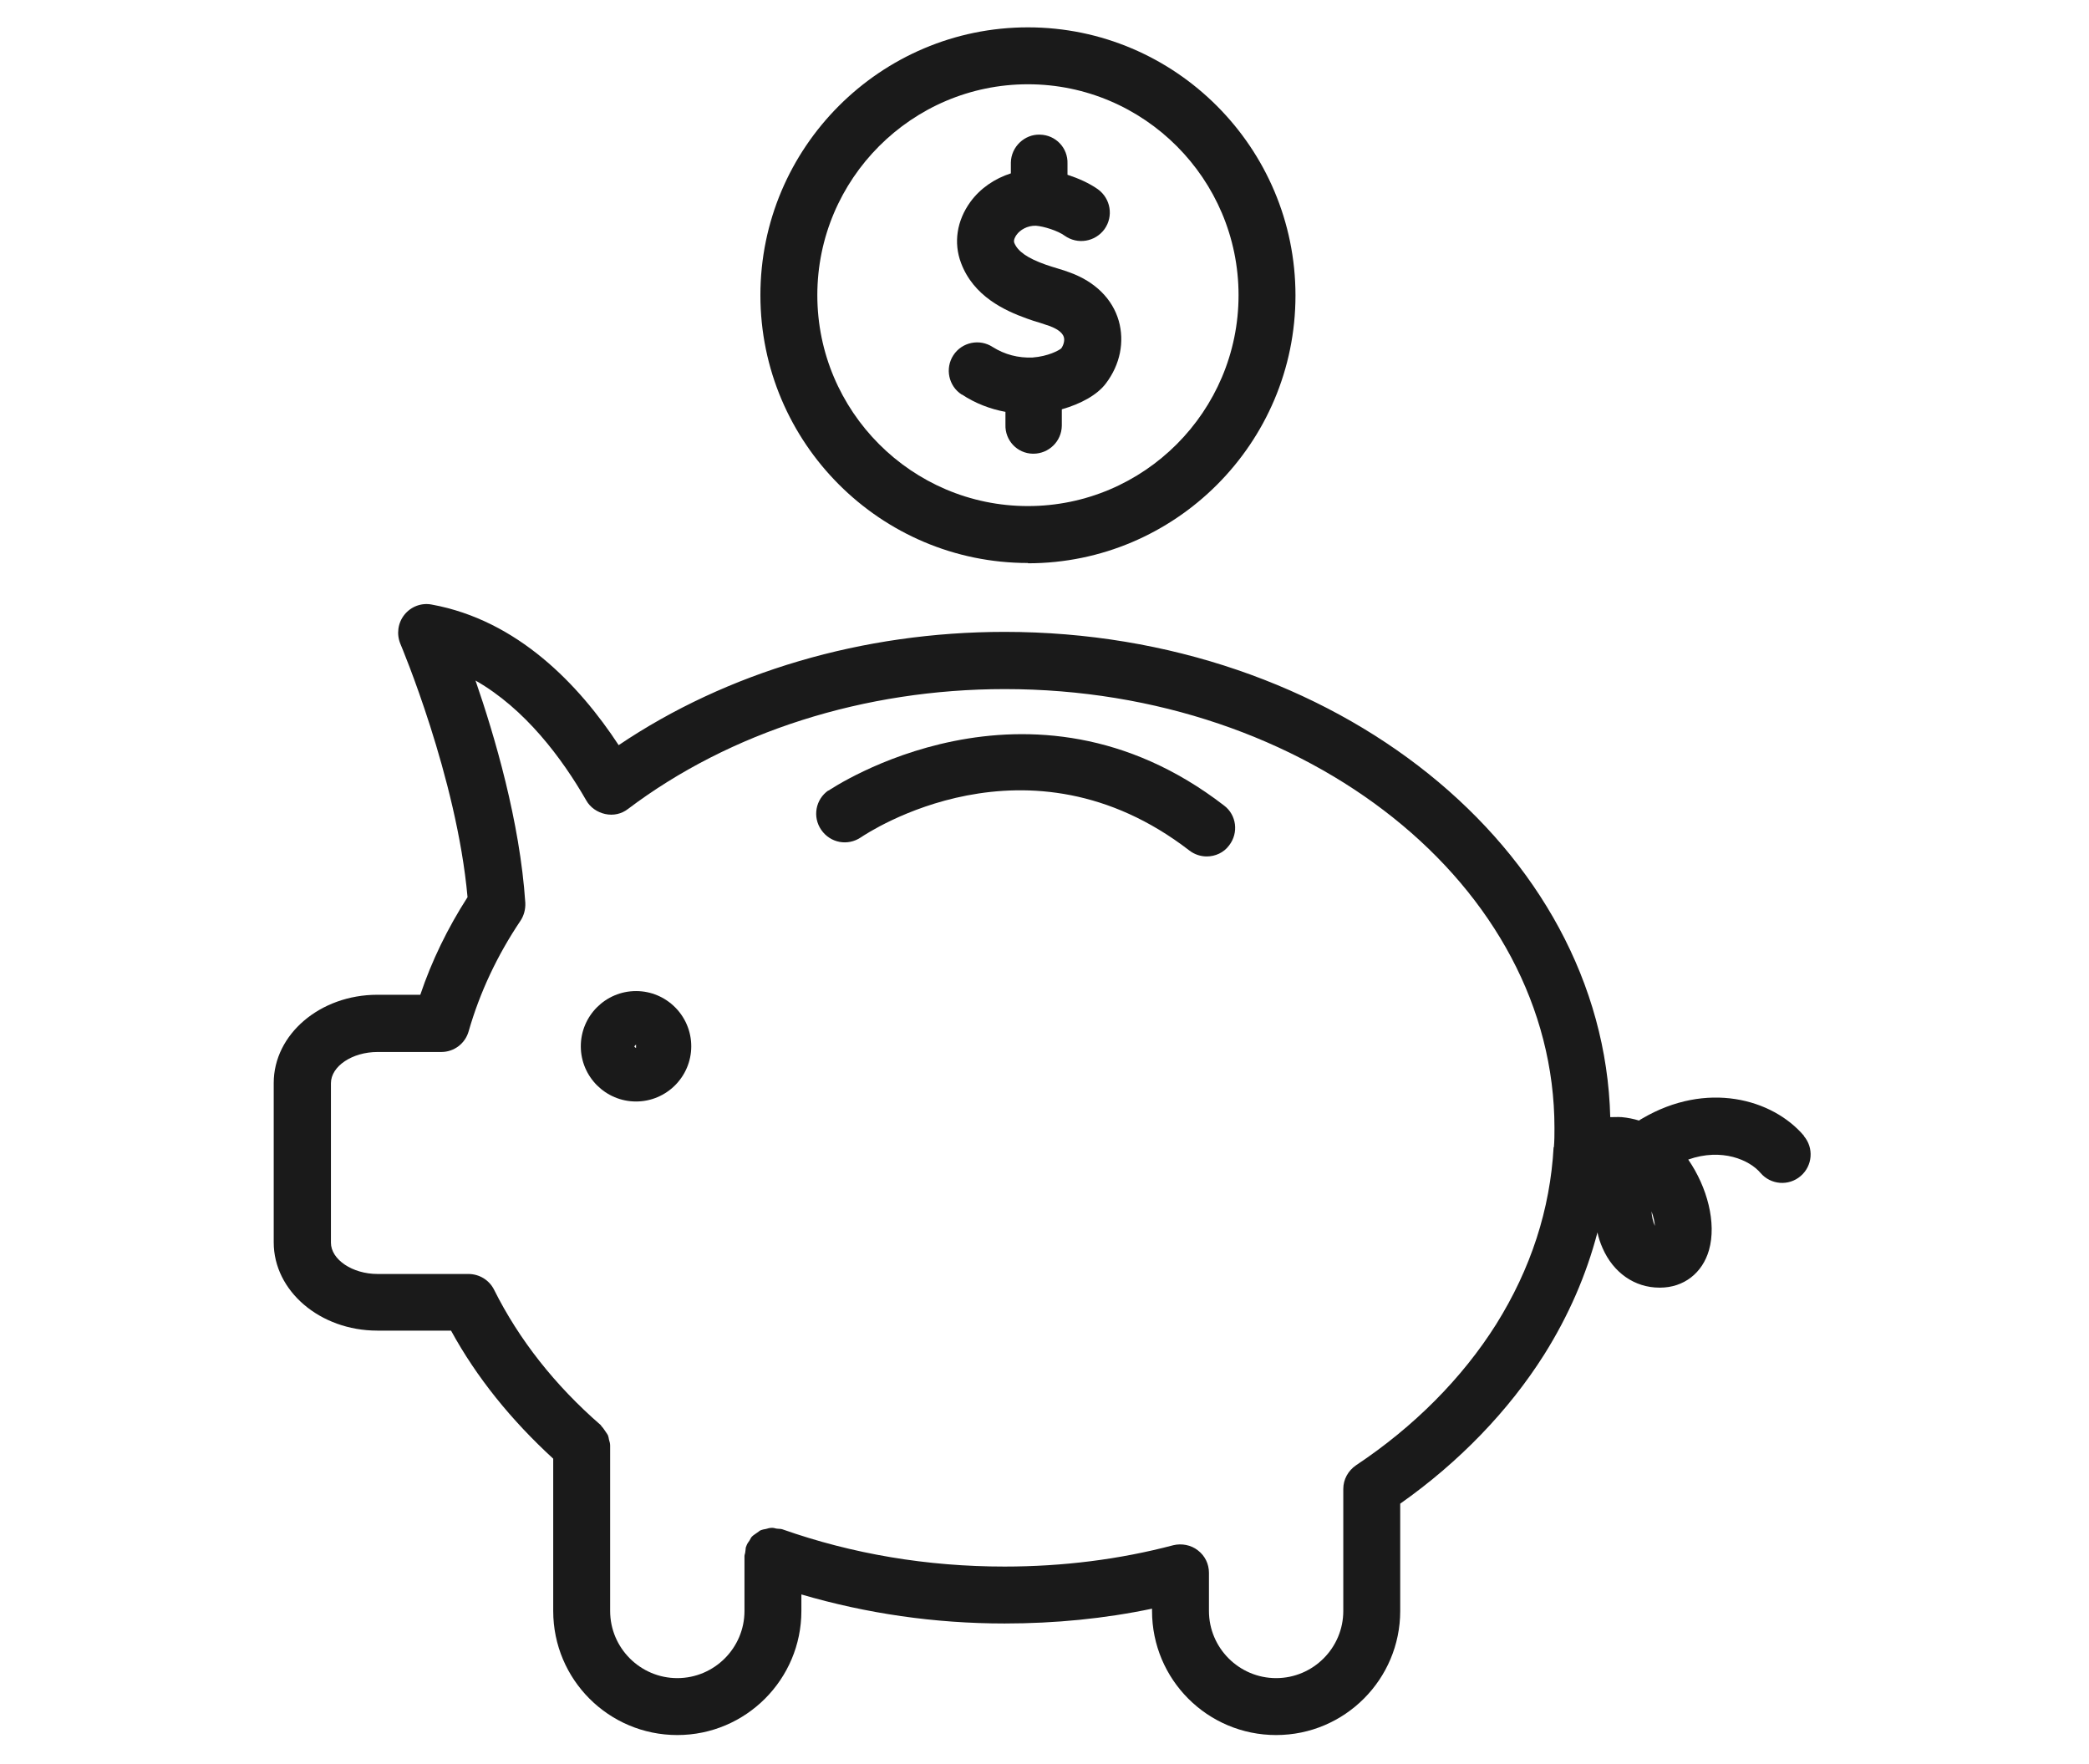
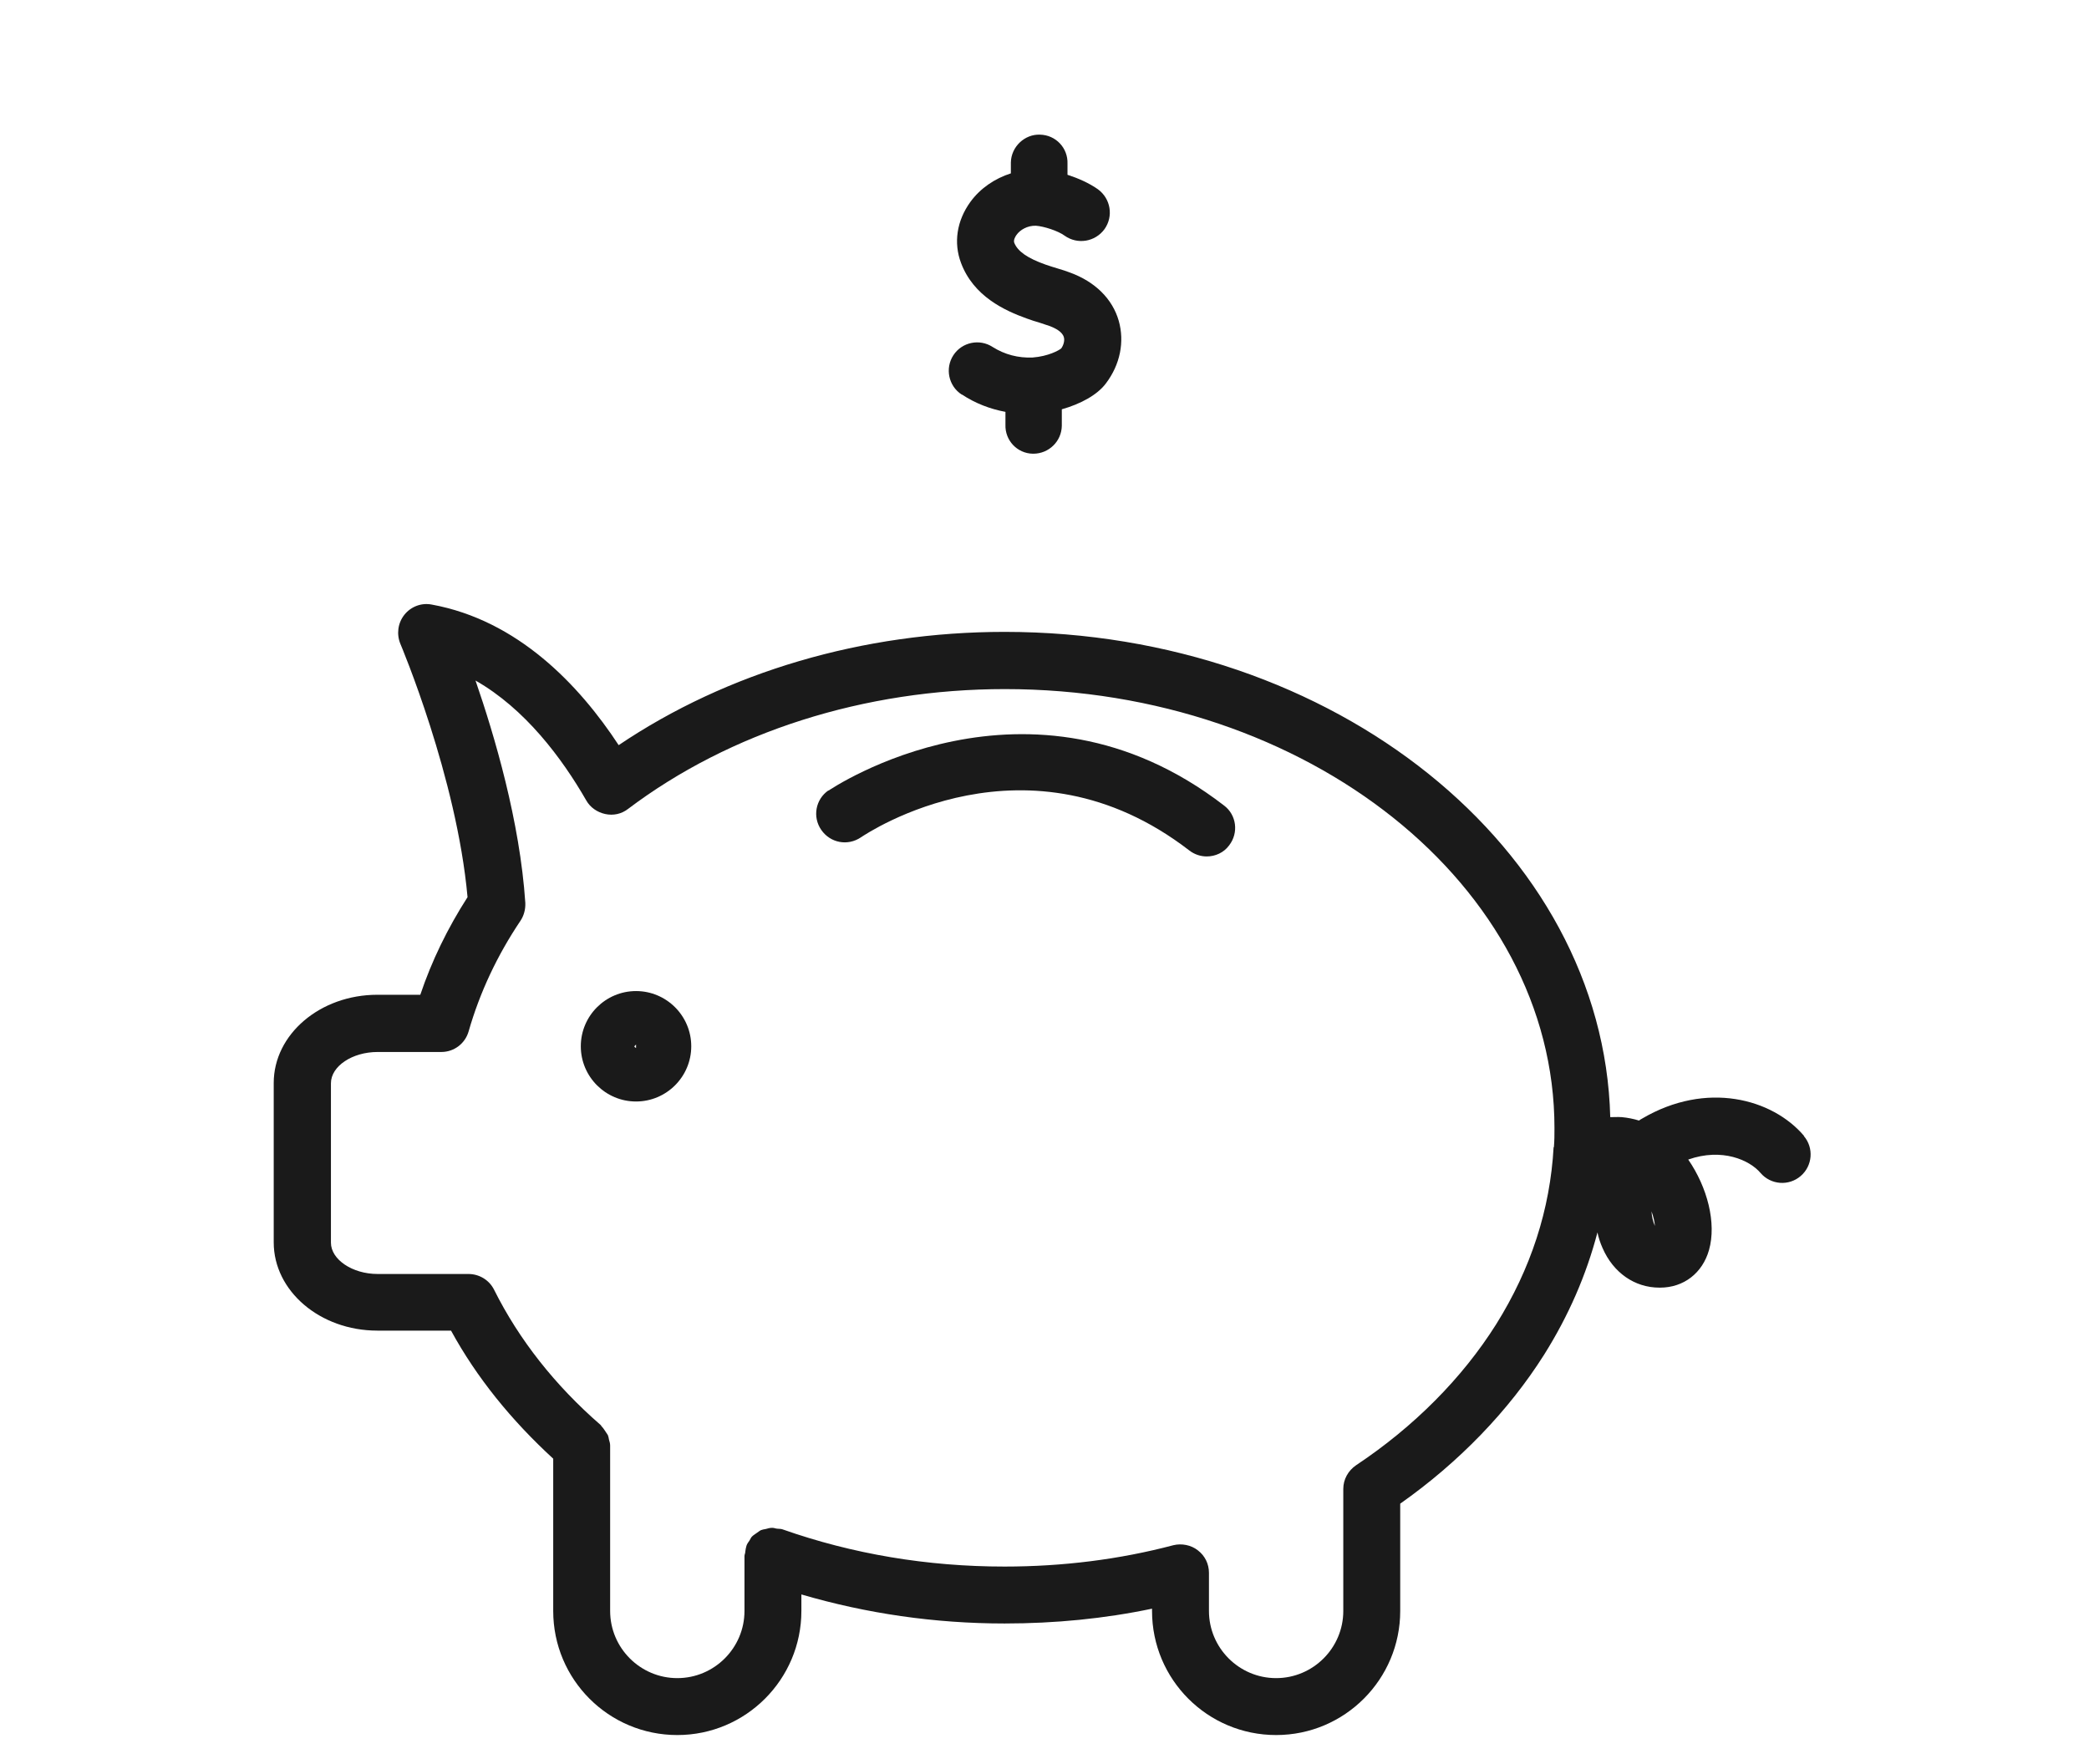
<svg xmlns="http://www.w3.org/2000/svg" width="565" zoomAndPan="magnify" viewBox="0 0 423.75 357.75" height="477" preserveAspectRatio="xMidYMid meet" version="1.0">
  <defs>
    <clipPath id="0c9103992f">
-       <path d="M 154 5.23 L 263 5.23 L 263 115 L 154 115 Z M 154 5.23 " clip-rule="nonzero" />
-     </clipPath>
+       </clipPath>
    <clipPath id="f7ba378cde">
      <path d="M 55.582 122 L 368 122 L 368 352 L 55.582 352 Z M 55.582 122 " clip-rule="nonzero" />
    </clipPath>
  </defs>
-   <path fill="#1A1A1A" d="M 155.461 310.086 C 155.863 309.973 156.211 309.855 156.672 309.855 C 156.266 309.855 155.863 309.973 155.461 310.086 Z M 155.461 310.086 " fill-opacity="1" fill-rule="nonzero" />
-   <path fill="#1A1A1A" d="M 123.301 290.977 C 123.188 290.688 122.898 290.398 122.727 290.113 C 122.898 290.398 123.129 290.633 123.301 290.977 Z M 123.301 290.977 " fill-opacity="1" fill-rule="nonzero" />
-   <path fill="#1A1A1A" d="M 154.422 310.375 C 154.074 310.547 153.844 310.781 153.555 310.953 C 153.844 310.781 154.074 310.492 154.422 310.375 Z M 154.422 310.375 " fill-opacity="1" fill-rule="nonzero" />
  <path fill="#1A1A1A" d="M 152.109 312.453 C 152.109 312.453 152.457 311.875 152.629 311.645 C 152.398 311.875 152.285 312.164 152.109 312.453 Z M 152.109 312.453 " fill-opacity="1" fill-rule="nonzero" />
  <path fill="#1A1A1A" d="M 123.531 291.957 C 123.648 292.363 123.766 292.766 123.766 293.172 C 123.766 292.766 123.648 292.363 123.531 291.957 Z M 123.531 291.957 " fill-opacity="1" fill-rule="nonzero" />
-   <path fill="#1A1A1A" d="M 151.246 314.648 C 151.301 314.242 151.359 313.84 151.477 313.492 C 151.477 313.492 151.418 313.609 151.359 313.668 C 151.246 314.012 151.301 314.301 151.246 314.648 Z M 151.246 314.648 " fill-opacity="1" fill-rule="nonzero" />
  <g clip-path="url(#0c9103992f)">
    <path fill="#1A1A1A" d="M 208.516 114.258 C 238.422 114.258 262.785 89.895 262.785 59.934 C 262.785 29.969 238.422 5.547 208.516 5.547 C 178.609 5.547 154.246 29.91 154.246 59.875 C 154.246 89.836 178.609 114.199 208.516 114.199 Z M 208.516 17.094 C 232.07 17.094 251.238 36.32 251.238 59.875 C 251.238 83.43 232.07 102.652 208.516 102.652 C 184.961 102.652 165.793 83.43 165.793 59.875 C 165.793 36.32 184.961 17.094 208.516 17.094 Z M 208.516 17.094 " fill-opacity="1" fill-rule="nonzero" />
  </g>
  <path fill="#1A1A1A" d="M 168.043 160.328 C 165.445 162.117 164.754 165.699 166.602 168.355 C 168.449 171.008 171.969 171.645 174.625 169.855 C 176.012 168.93 208.457 147.223 241.25 172.512 C 242.289 173.32 243.559 173.723 244.77 173.723 C 246.504 173.723 248.234 172.973 249.332 171.473 C 251.297 168.93 250.832 165.293 248.293 163.391 C 208.688 132.848 168.449 160.098 168.043 160.387 Z M 168.043 160.328 " fill-opacity="1" fill-rule="nonzero" />
  <g clip-path="url(#f7ba378cde)">
    <path fill="#1A1A1A" d="M 365.953 230.418 C 359.543 222.852 346.148 219.215 333.102 226.895 C 332.871 227.012 332.699 227.125 332.469 227.297 C 331.371 226.953 330.215 226.723 329.004 226.605 C 328.137 226.547 327.445 226.605 326.637 226.605 C 325.25 172.164 270.691 128.172 203.781 128.172 C 175.031 128.172 147.492 136.312 125.496 151.148 C 117.473 138.91 105 125.805 87.566 122.629 C 85.488 122.227 83.352 123.035 82.023 124.707 C 80.695 126.383 80.406 128.633 81.215 130.598 C 81.332 130.887 92.645 157.617 94.84 181.98 C 90.801 188.27 87.566 194.91 85.258 201.781 L 76.539 201.781 C 64.934 201.781 55.523 209.805 55.523 219.68 L 55.523 252.008 C 55.523 261.879 64.934 269.906 76.539 269.906 L 91.492 269.906 C 96.688 279.43 103.73 288.09 112.219 295.883 L 112.219 326.773 C 112.219 340.684 123.477 351.941 137.391 351.941 C 151.301 351.941 162.559 340.629 162.559 326.773 L 162.559 323.422 C 175.781 327.293 189.578 329.312 203.781 329.312 C 214 329.312 224.047 328.332 233.688 326.309 L 233.688 326.773 C 233.688 340.684 244.945 351.941 258.859 351.941 C 272.773 351.941 284.031 340.629 284.031 326.773 L 284.031 305.008 C 295.922 296.637 306.027 286.188 313.242 274.754 C 318.207 266.844 321.785 258.59 324.039 249.988 C 324.27 251.086 324.617 252.125 325.078 253.164 C 327.27 258.184 331.602 261.188 336.625 261.188 L 336.738 261.188 C 341.531 261.188 345.34 258.242 346.668 253.566 C 348.227 248.082 346.324 240.809 342.453 235.207 C 349.324 232.781 354.926 235.324 357.117 237.922 C 359.195 240.348 362.836 240.633 365.258 238.555 C 367.684 236.477 367.973 232.84 365.895 230.418 Z M 315.148 232.668 C 314.453 245.312 310.527 257.379 303.484 268.637 C 296.613 279.547 286.801 289.418 275.082 297.211 C 273.465 298.309 272.484 300.098 272.484 302.004 L 272.484 326.773 C 272.484 334.277 266.363 340.395 258.859 340.395 C 251.352 340.395 245.234 334.277 245.234 326.773 L 245.234 319.035 C 245.234 317.246 244.426 315.57 242.98 314.473 C 241.598 313.379 239.691 313.031 238.016 313.434 C 227.105 316.32 215.559 317.766 203.781 317.766 C 188.078 317.766 172.953 315.227 158.691 310.203 C 158.348 310.086 158.059 310.145 157.711 310.086 C 157.363 310.086 157.074 309.914 156.73 309.914 C 156.672 309.914 156.613 309.914 156.555 309.914 C 156.152 309.914 155.746 310.027 155.344 310.145 C 154.996 310.203 154.652 310.262 154.363 310.375 C 154.016 310.547 153.785 310.781 153.496 310.953 C 153.207 311.184 152.859 311.355 152.574 311.645 C 152.34 311.875 152.227 312.164 152.055 312.453 C 151.82 312.801 151.535 313.148 151.418 313.551 C 151.301 313.898 151.246 314.301 151.188 314.707 C 151.188 315.051 151.016 315.34 151.016 315.629 L 151.016 326.773 C 151.016 334.277 144.895 340.395 137.391 340.395 C 129.883 340.395 123.766 334.277 123.766 326.773 L 123.766 293.402 C 123.766 293.402 123.766 293.285 123.766 293.23 C 123.766 292.766 123.648 292.422 123.531 292.016 C 123.477 291.672 123.418 291.383 123.301 291.094 C 123.129 290.805 122.898 290.516 122.727 290.227 C 122.492 289.879 122.262 289.535 121.973 289.246 C 121.973 289.246 121.918 289.129 121.859 289.07 C 112.562 280.988 105.289 271.754 100.211 261.59 C 99.227 259.629 97.207 258.418 95.012 258.418 L 76.598 258.418 C 71.457 258.418 67.129 255.473 67.129 252.066 L 67.129 219.734 C 67.129 216.273 71.457 213.387 76.598 213.387 L 89.527 213.387 C 92.125 213.387 94.379 211.652 95.07 209.172 C 97.324 201.32 100.844 193.812 105.578 186.77 C 106.27 185.73 106.617 184.461 106.559 183.133 C 105.461 166.621 100.324 149.246 96.457 138.043 C 106.504 143.758 114.008 153.805 118.914 162.348 C 119.723 163.793 121.168 164.773 122.781 165.121 C 124.398 165.469 126.074 165.121 127.402 164.082 C 148.129 148.438 175.32 139.777 203.84 139.777 C 265.324 139.777 315.32 179.727 315.32 228.801 C 315.32 230.07 315.32 231.398 315.203 232.727 Z M 335.641 248.543 C 335.297 247.734 335.066 246.754 335.008 245.715 C 335.41 246.812 335.641 247.852 335.699 248.719 C 335.699 248.719 335.699 248.602 335.641 248.543 Z M 335.641 248.543 " fill-opacity="1" fill-rule="nonzero" />
  </g>
  <path fill="#1A1A1A" d="M 129.02 201.031 C 122.84 201.031 117.816 206.055 117.816 212.23 C 117.816 218.406 122.84 223.43 129.02 223.43 C 135.195 223.43 140.219 218.406 140.219 212.23 C 140.219 206.055 135.195 201.031 129.02 201.031 Z M 129.02 212.578 C 129.02 212.578 128.672 212.402 128.672 212.23 L 129.02 211.883 Z M 129.02 212.578 " fill-opacity="1" fill-rule="nonzero" />
  <path fill="#1A1A1A" d="M 195.121 80.023 C 197.836 81.812 200.836 82.969 203.953 83.543 L 203.953 86.145 C 203.84 89.316 206.32 91.973 209.496 92.031 C 209.496 92.031 209.613 92.031 209.613 92.031 C 212.73 92.031 215.328 89.551 215.387 86.375 L 215.387 83.023 C 219.254 81.93 222.602 80.082 224.332 77.77 C 227.219 73.961 228.145 69.344 226.934 65.07 C 225.66 60.625 222.141 57.16 217.117 55.312 C 216.367 55.023 215.5 54.734 214.52 54.449 C 213.77 54.215 212.961 53.984 212.152 53.695 C 208.398 52.371 206.438 50.984 205.742 49.25 C 205.512 48.676 206.031 47.867 206.207 47.637 C 206.898 46.652 208.398 45.73 210.133 45.789 C 211.75 45.902 214.637 46.828 215.961 47.809 C 218.562 49.656 222.141 49.078 224.047 46.48 C 225.895 43.883 225.316 40.305 222.719 38.398 C 220.93 37.129 218.676 36.145 216.539 35.453 L 216.539 33.203 C 216.656 30.027 214.172 27.371 210.941 27.312 C 207.879 27.199 205.109 29.738 205.051 32.973 L 205.051 35.164 C 201.816 36.203 198.875 38.168 196.852 40.938 C 194.082 44.75 193.391 49.25 194.949 53.352 C 197.488 60.105 203.781 62.992 208.285 64.609 C 209.207 64.953 210.133 65.242 210.941 65.473 C 211.691 65.707 212.383 65.938 213.02 66.168 C 213.883 66.512 215.441 67.207 215.789 68.359 C 216.02 69.055 215.73 70.035 215.27 70.672 C 214.809 71.074 212.613 72.285 209.438 72.52 C 206.551 72.633 203.84 71.941 201.355 70.383 C 198.699 68.648 195.121 69.398 193.391 72.055 C 191.656 74.711 192.406 78.293 195.062 80.023 Z M 195.121 80.023 " fill-opacity="1" fill-rule="nonzero" />
</svg>